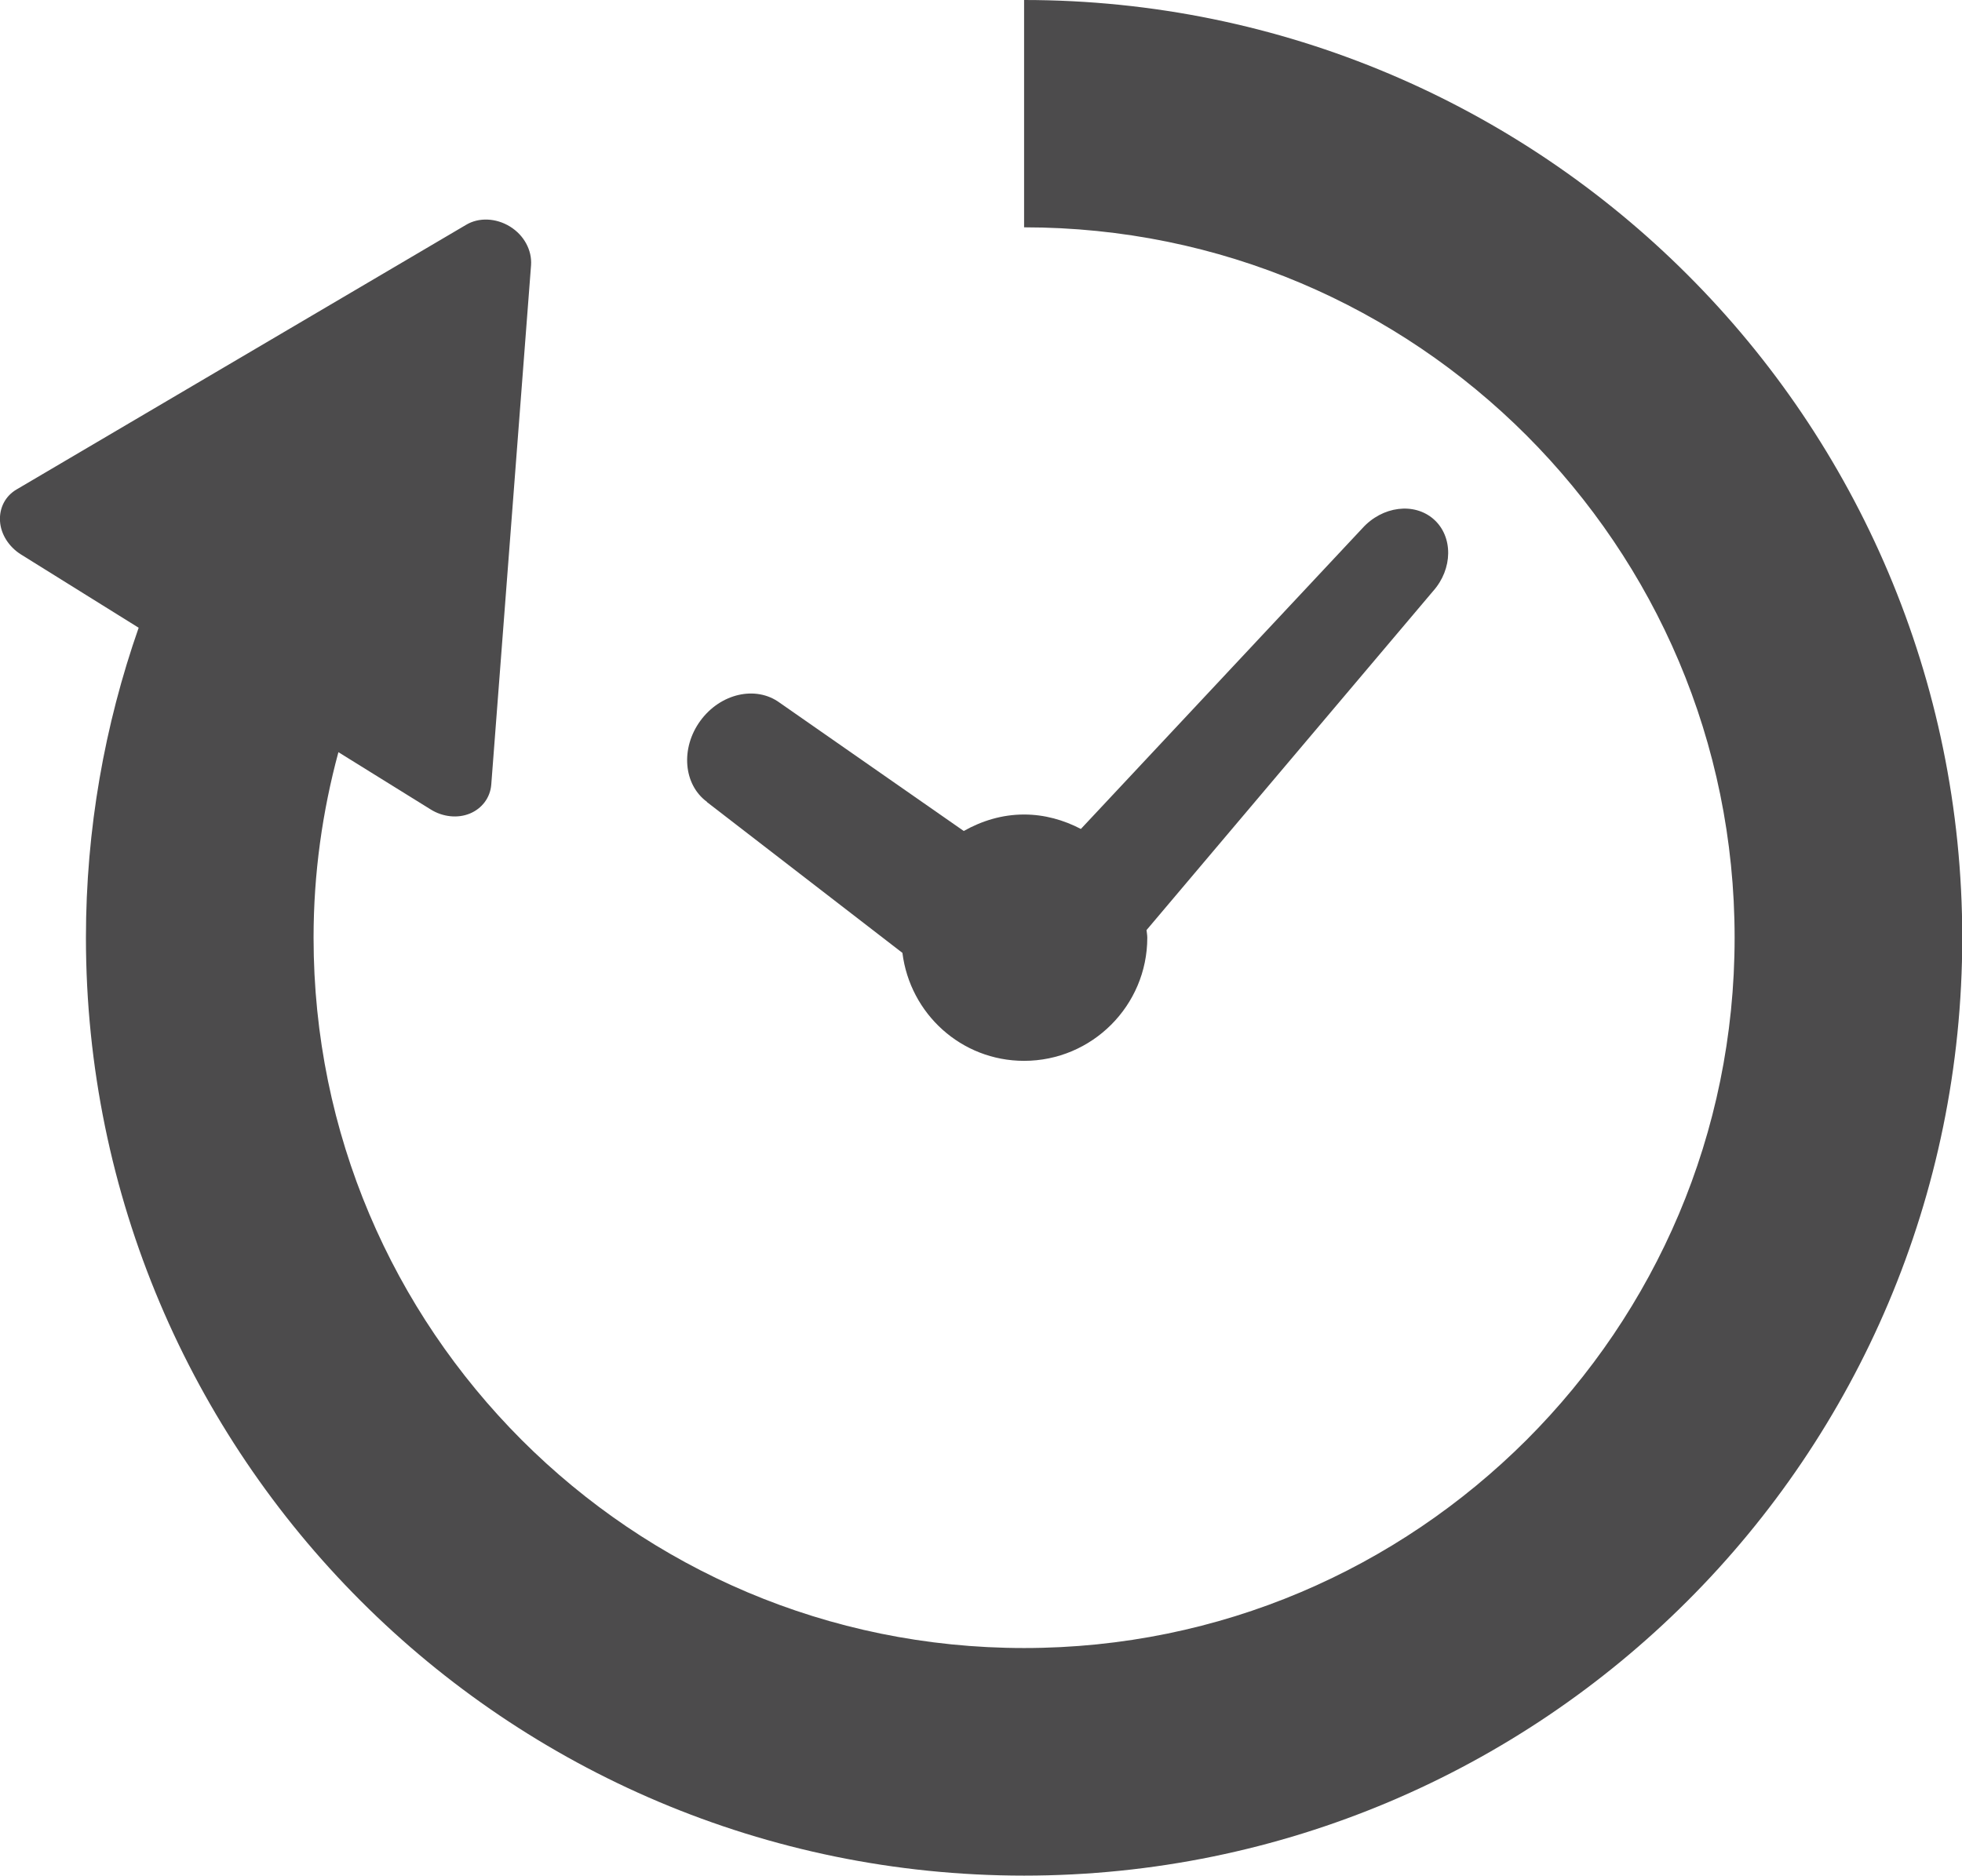
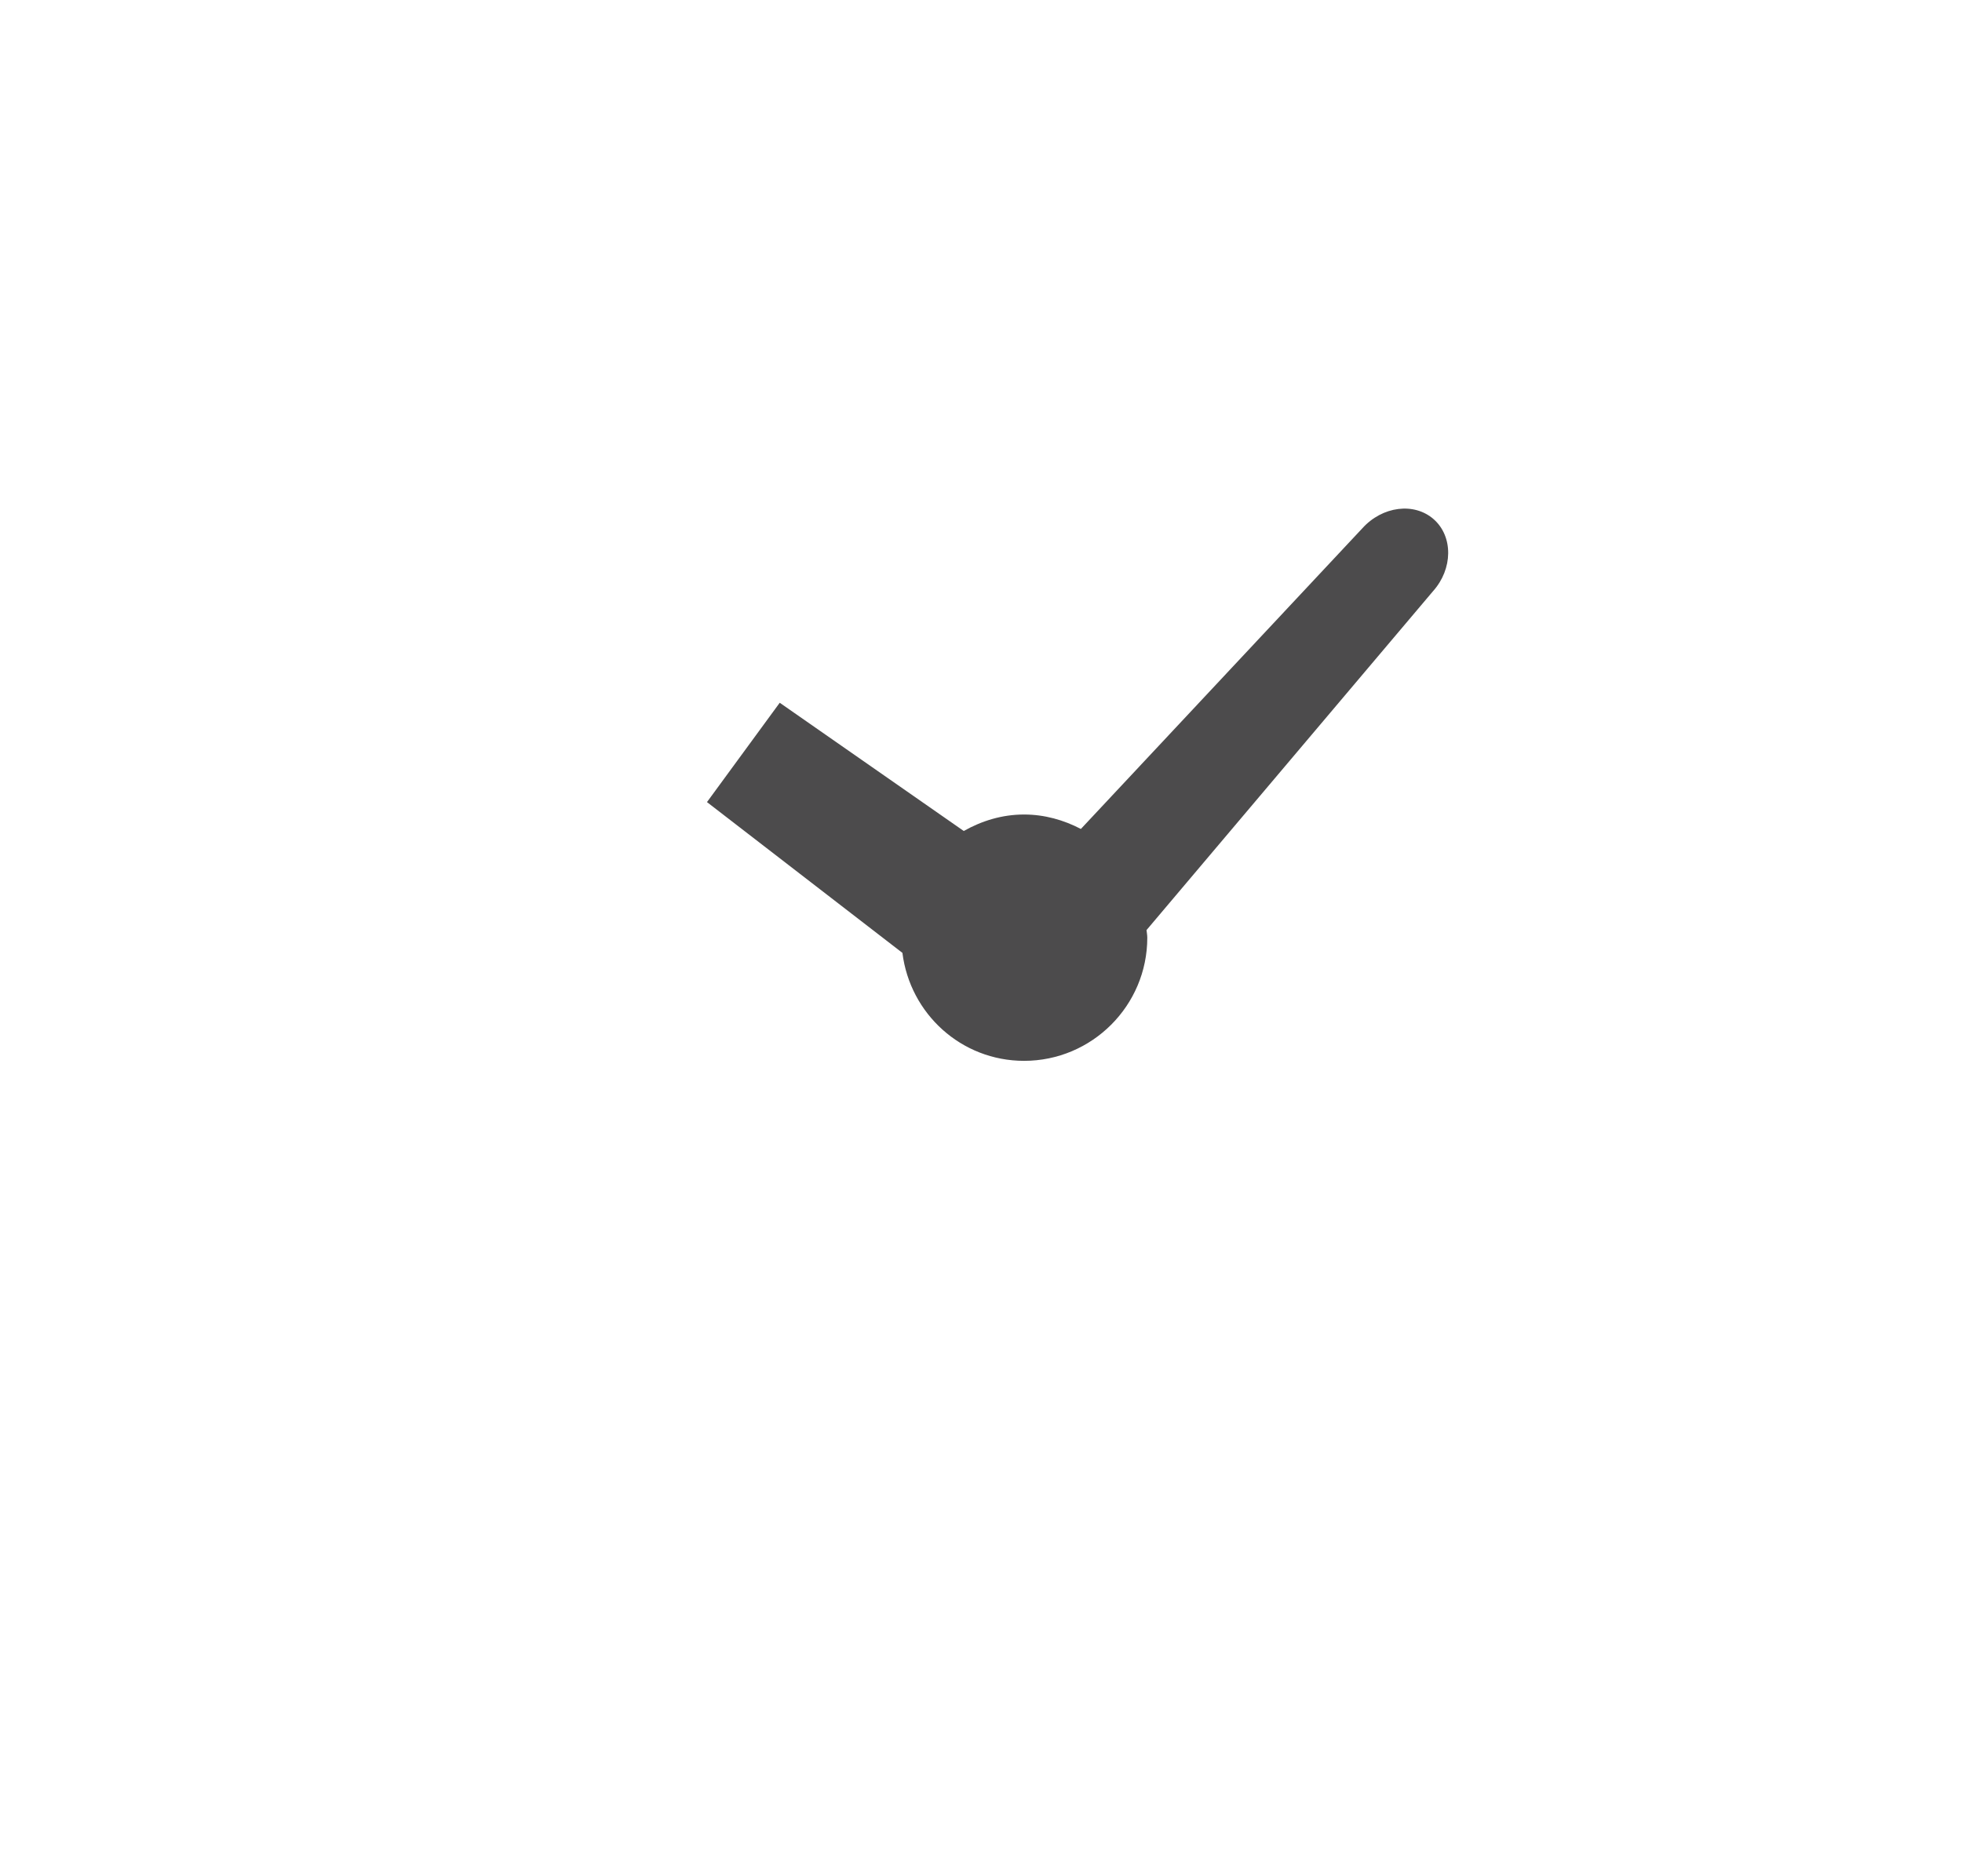
<svg xmlns="http://www.w3.org/2000/svg" id="_レイヤー_2" data-name="レイヤー 2" viewBox="0 0 77.4 74.01">
  <defs>
    <style>
      .cls-1 {
        fill: #4c4b4c;
      }
    </style>
  </defs>
  <g id="_レイヤー_1-2" data-name="レイヤー 1">
    <g>
-       <path class="cls-1" d="m27.89,31.65l7.71,5.95c.3,2.4,2.32,4.26,4.8,4.26,2.68,0,4.86-2.18,4.86-4.86,0-.1-.02-.2-.03-.3l11.3-13.37c.79-.88.8-2.16.03-2.84-.77-.68-2.03-.52-2.82.36l-11.1,11.86c-.67-.35-1.43-.57-2.24-.57-.87,0-1.67.25-2.38.65l-7.26-5.06c-.94-.69-2.34-.37-3.13.71-.79,1.08-.67,2.52.26,3.2Z" />
-       <path class="cls-1" d="m66.57,10.84C59.88,4.15,50.6,0,40.4,0v8.97c7.76,0,14.74,3.13,19.82,8.21,5.08,5.09,8.21,12.07,8.21,19.82,0,7.75-3.13,14.74-8.21,19.82-5.09,5.08-12.07,8.21-19.82,8.21-7.75,0-14.74-3.13-19.82-8.21-5.08-5.09-8.21-12.07-8.21-19.82,0-2.54.35-4.99.98-7.32l3.64,2.26c.48.3,1.07.36,1.55.16.48-.2.8-.63.84-1.14l1.57-20.5c.04-.59-.28-1.18-.83-1.52-.55-.34-1.23-.37-1.73-.07L.66,19.31c-.45.26-.69.73-.66,1.25.03.52.35,1.02.83,1.32l4.64,2.89c-1.34,3.83-2.08,7.95-2.08,12.23,0,10.2,4.15,19.48,10.84,26.17,6.68,6.69,15.96,10.84,26.17,10.84,10.2,0,19.48-4.15,26.17-10.84,6.69-6.68,10.84-15.96,10.84-26.17,0-10.2-4.15-19.48-10.84-26.16Z" />
+       <path class="cls-1" d="m27.89,31.65l7.71,5.95c.3,2.4,2.32,4.26,4.8,4.26,2.68,0,4.86-2.18,4.86-4.86,0-.1-.02-.2-.03-.3l11.3-13.37c.79-.88.8-2.16.03-2.84-.77-.68-2.03-.52-2.82.36l-11.1,11.86c-.67-.35-1.43-.57-2.24-.57-.87,0-1.67.25-2.38.65l-7.26-5.06Z" />
    </g>
  </g>
</svg>